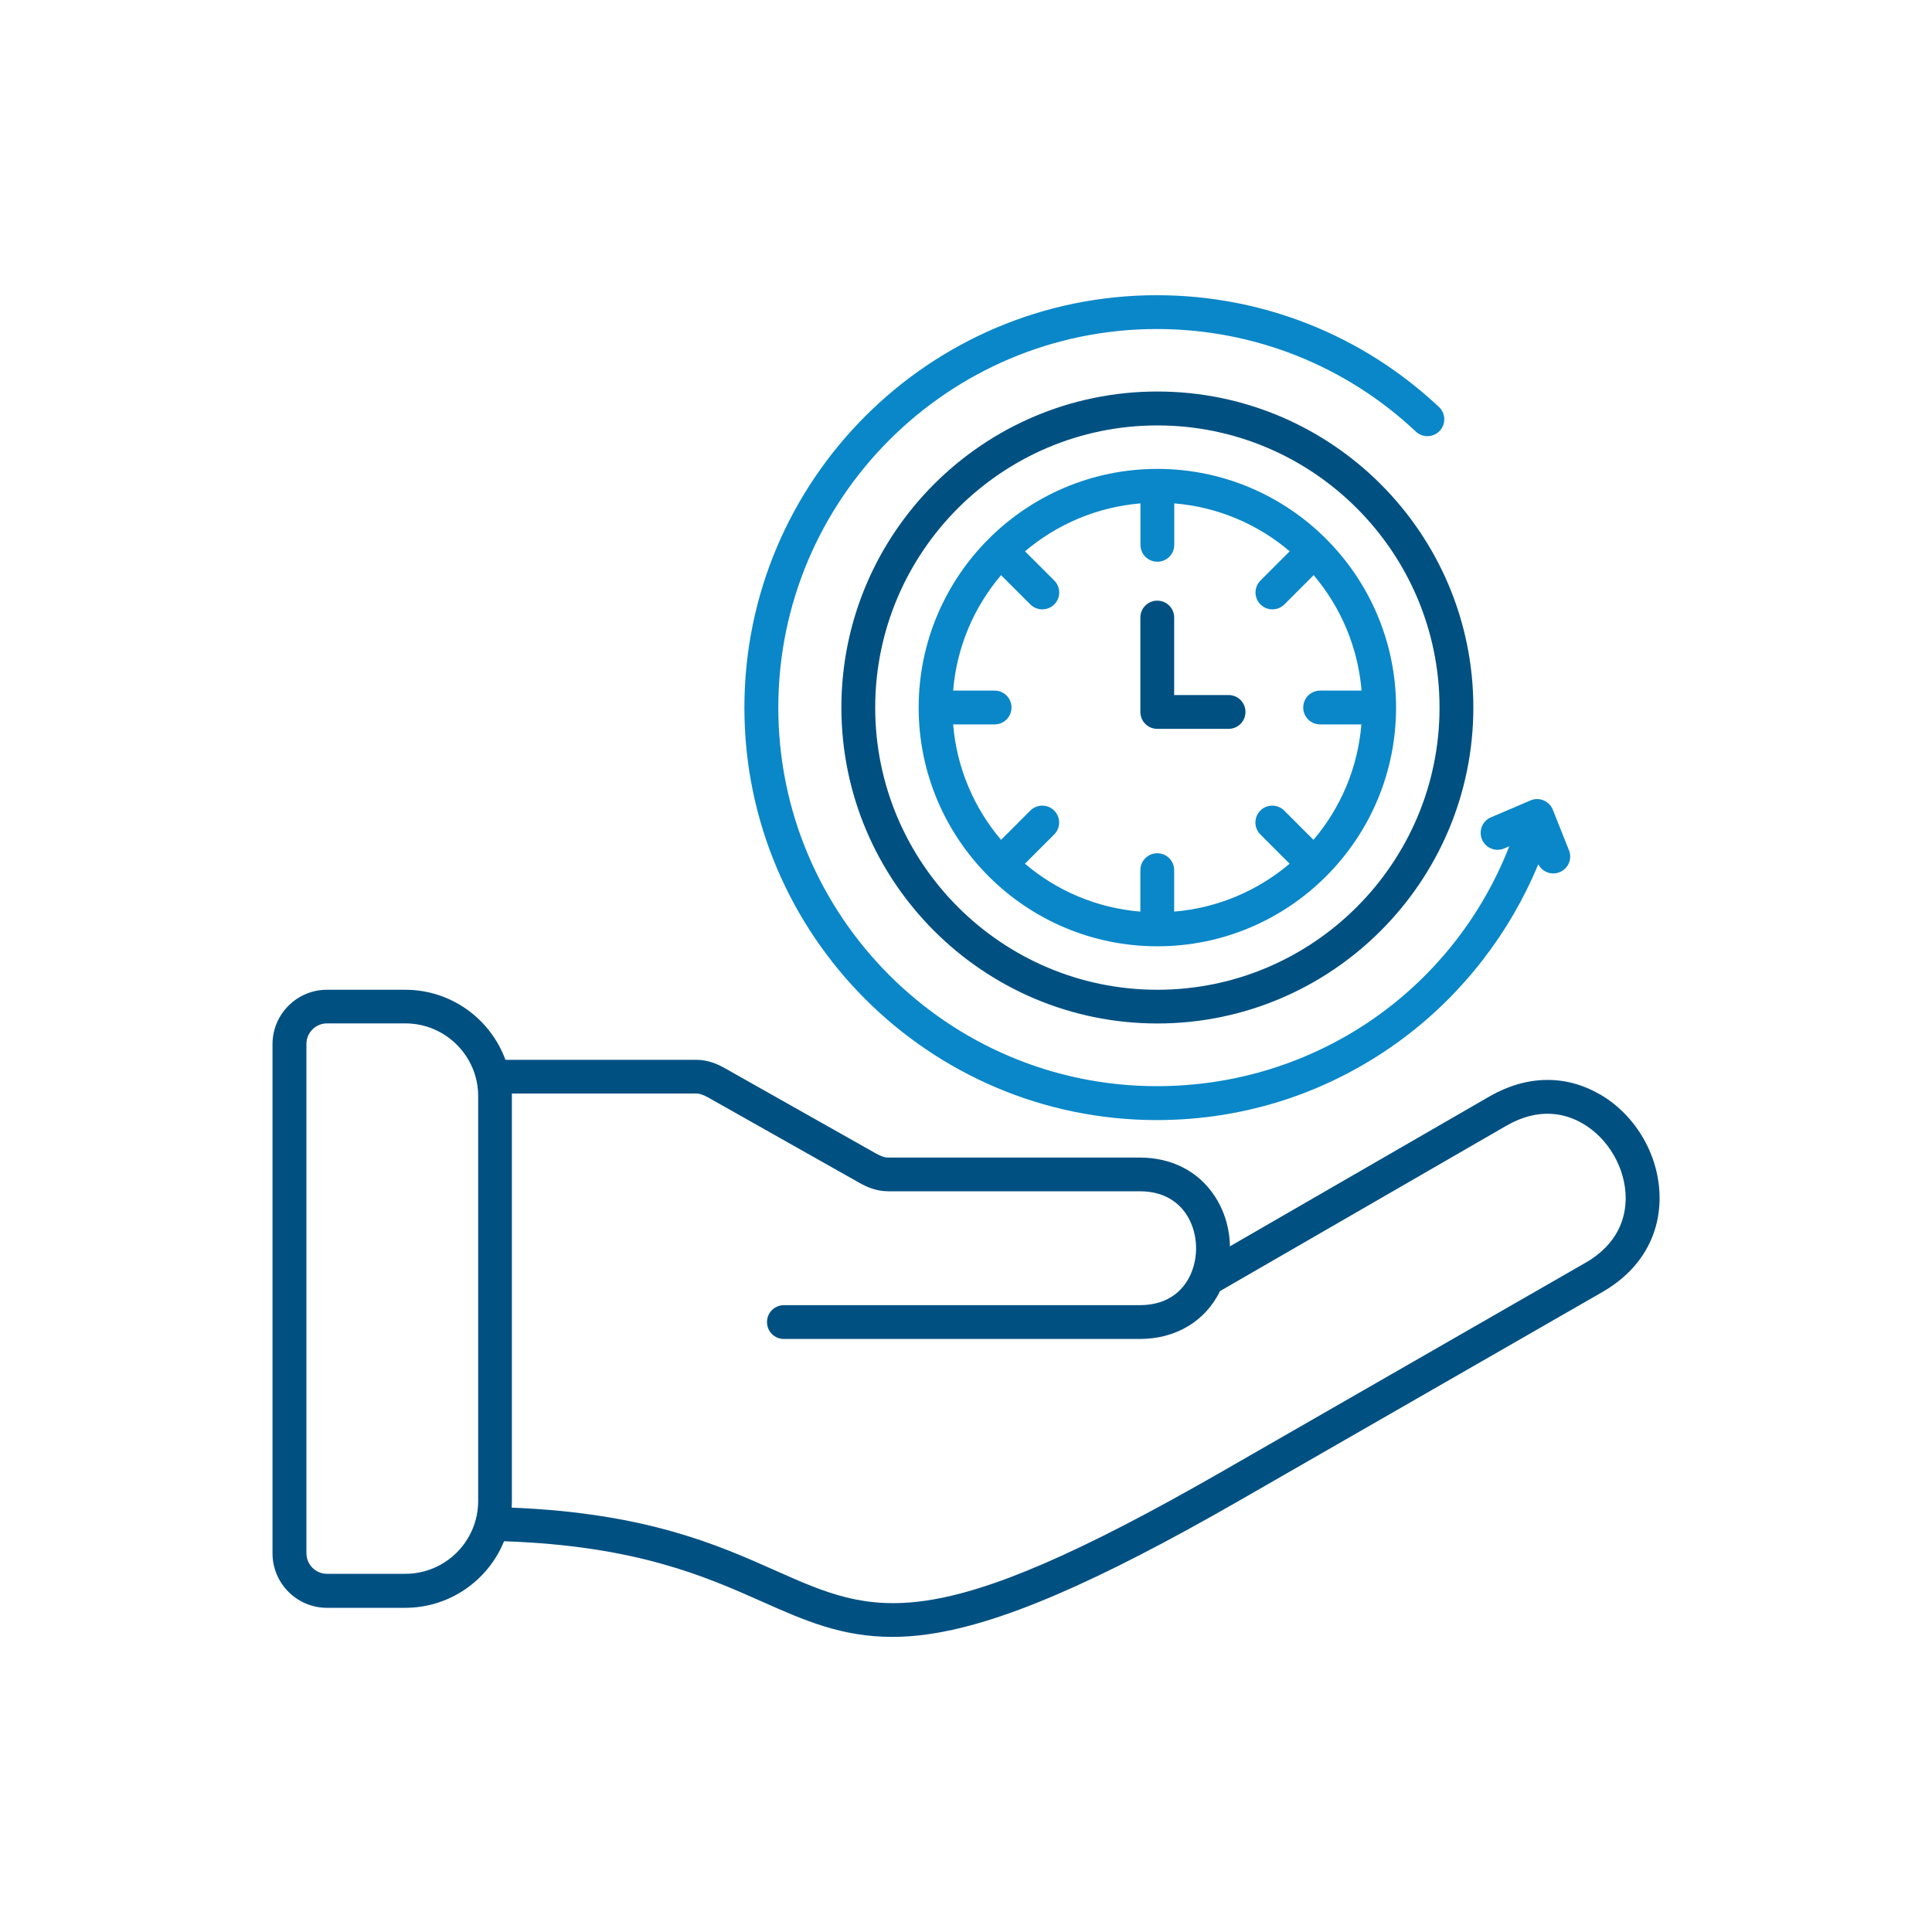
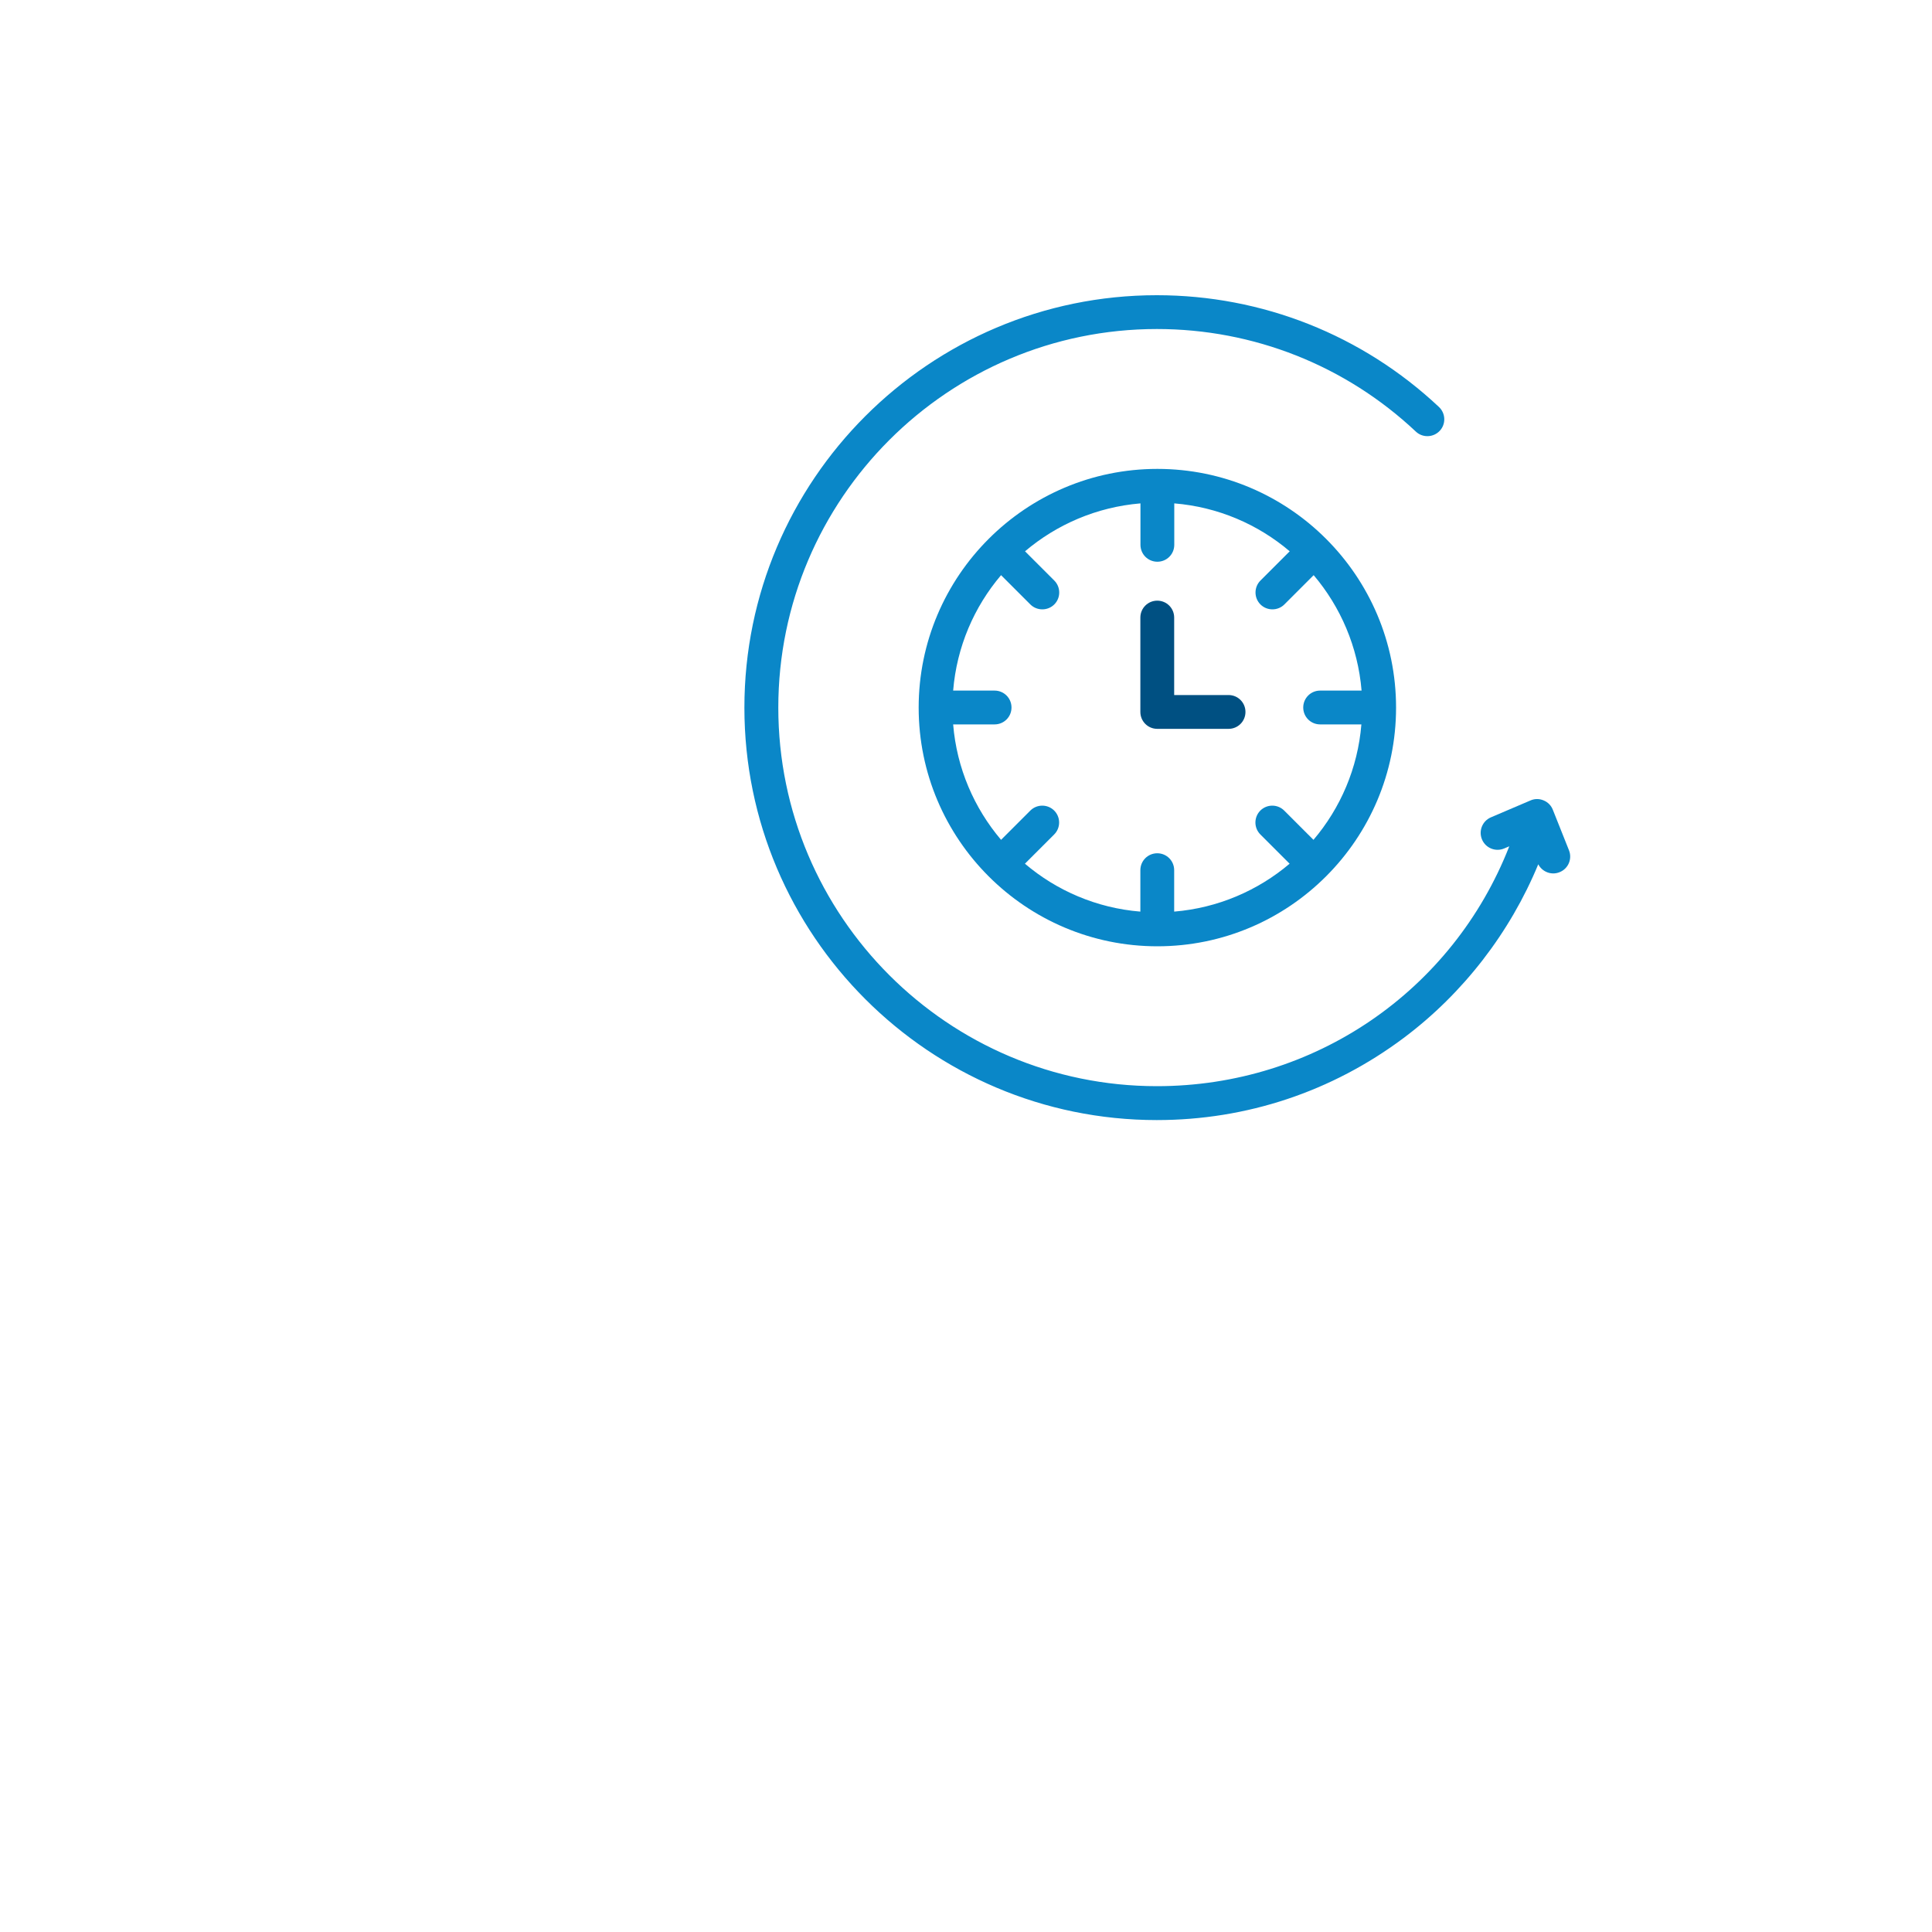
<svg xmlns="http://www.w3.org/2000/svg" id="Layer_1" data-name="Layer 1" viewBox="0 0 200 200">
  <defs>
    <style>
      .cls-1 {
        fill: #005082;
      }

      .cls-2 {
        fill: #0a87c8;
      }
    </style>
  </defs>
  <path class="cls-2" d="M77.06,73.25c0-23.54,19.15-42.69,42.69-42.69,10.9,0,21.27,4.11,29.21,11.57.7.66.74,1.77.08,2.47-.66.7-1.77.74-2.47.08-7.28-6.85-16.81-10.62-26.81-10.62-21.61,0-39.19,17.58-39.19,39.19s17.58,39.19,39.19,39.19c16.31,0,30.62-9.86,36.48-24.83l-.52.22c-.89.38-1.92-.03-2.3-.92-.38-.89.03-1.92.92-2.3l4.1-1.75c.43-.19.92-.19,1.36,0,.44.18.78.53.95.97l1.67,4.19c.36.9-.08,1.92-.98,2.27-.84.34-1.79-.03-2.2-.82-2.92,7.07-7.77,13.36-13.92,17.97-7.43,5.56-16.27,8.51-25.57,8.51-23.54,0-42.69-19.15-42.69-42.69" />
  <path class="cls-2" d="M136.64,74.99h4.29c-.37,4.53-2.17,8.67-4.96,11.95l-3.03-3.03c-.68-.68-1.79-.68-2.47,0-.68.68-.68,1.79,0,2.47l3.03,3.03c-3.28,2.78-7.41,4.58-11.95,4.96v-4.29c0-.97-.78-1.75-1.75-1.75s-1.75.78-1.75,1.75v4.29c-4.53-.37-8.67-2.17-11.95-4.96l3.03-3.03c.68-.68.68-1.79,0-2.47-.68-.68-1.79-.68-2.47,0l-3.03,3.03c-2.78-3.28-4.59-7.41-4.96-11.95h4.29c.97,0,1.75-.78,1.75-1.75s-.78-1.75-1.75-1.75h-4.29c.37-4.53,2.17-8.67,4.96-11.95l3.03,3.03c.34.34.79.51,1.24.51s.9-.17,1.24-.51c.68-.68.68-1.79,0-2.47l-3.03-3.03c3.28-2.78,7.41-4.58,11.95-4.96v4.29c0,.97.78,1.75,1.75,1.75s1.75-.78,1.75-1.75v-4.29c4.53.37,8.67,2.17,11.95,4.96l-3.03,3.03c-.68.68-.68,1.79,0,2.47.34.34.79.51,1.24.51s.9-.17,1.24-.51l3.03-3.03c2.78,3.28,4.58,7.41,4.96,11.95h-4.29c-.97,0-1.75.78-1.75,1.75s.78,1.75,1.75,1.75M119.81,48.54c-13.62,0-24.71,11.08-24.71,24.71s11.08,24.71,24.71,24.71,24.71-11.08,24.71-24.71-11.08-24.71-24.71-24.71" />
  <g>
    <path class="cls-1" d="M128.93,73.7c0,.97-.78,1.75-1.75,1.75h-7.38c-.97,0-1.75-.78-1.75-1.75v-9.77c0-.97.78-1.75,1.75-1.75s1.75.78,1.75,1.75v8.02h5.63c.97,0,1.75.78,1.75,1.75" />
-     <path class="cls-1" d="M164.13,130.72l-37.55,21.57c-30.31,17.41-35.99,14.88-46.29,10.3-5.99-2.67-13.4-5.96-27.32-6.52.01-.23.02-.45.02-.68v-41.91c0-.09,0-.18,0-.28h19.07c.37,0,.73.12,1.32.45l15.54,8.77c.79.45,1.77.9,3.04.9h26.02c2.67,0,4.09,1.28,4.81,2.36,1.14,1.71,1.35,4.09.54,6.06l-.05.13c-.59,1.33-2,3.24-5.3,3.24h-36.83c-.97,0-1.75.78-1.75,1.75s.78,1.75,1.75,1.75h36.83c3.75,0,6.79-1.84,8.32-4.96l29.63-17.11c3.44-1.99,6.2-1.23,7.9-.24,2.67,1.54,4.46,4.65,4.46,7.73,0,1.96-.73,4.72-4.16,6.69M49.5,155.38c0,4.16-3.38,7.54-7.54,7.54h-8.11c-1.18,0-2.13-.96-2.13-2.14v-52.71c0-1.17.96-2.13,2.13-2.13h8.11c4.16,0,7.54,3.38,7.54,7.53v41.91ZM165.58,113.27c-3.54-2.05-7.59-1.96-11.4.24l-26.86,15.51c-.03-1.88-.58-3.73-1.63-5.28-1.69-2.52-4.43-3.91-7.72-3.91h-26.02c-.38,0-.73-.12-1.32-.45l-15.54-8.77c-.79-.45-1.77-.9-3.04-.9h-19.73c-1.55-4.23-5.61-7.25-10.37-7.25h-8.11c-3.1,0-5.63,2.53-5.63,5.63v52.71c0,3.11,2.53,5.64,5.63,5.64h8.11c4.62,0,8.58-2.85,10.23-6.89,13.68.46,20.88,3.66,26.69,6.24,4.36,1.94,8.24,3.66,13.49,3.66,1.16,0,2.39-.08,3.7-.27,7.45-1.05,17.4-5.32,32.27-13.86l37.55-21.57c3.81-2.19,5.91-5.64,5.92-9.72,0-4.36-2.43-8.58-6.2-10.76M119.81,102.46c-16.11,0-29.21-13.11-29.21-29.21s13.11-29.21,29.21-29.21,29.21,13.11,29.21,29.21-13.11,29.21-29.21,29.21M119.81,40.53c-18.04,0-32.71,14.68-32.71,32.71s14.68,32.71,32.71,32.71,32.71-14.67,32.71-32.71-14.68-32.71-32.71-32.71" />
  </g>
</svg>